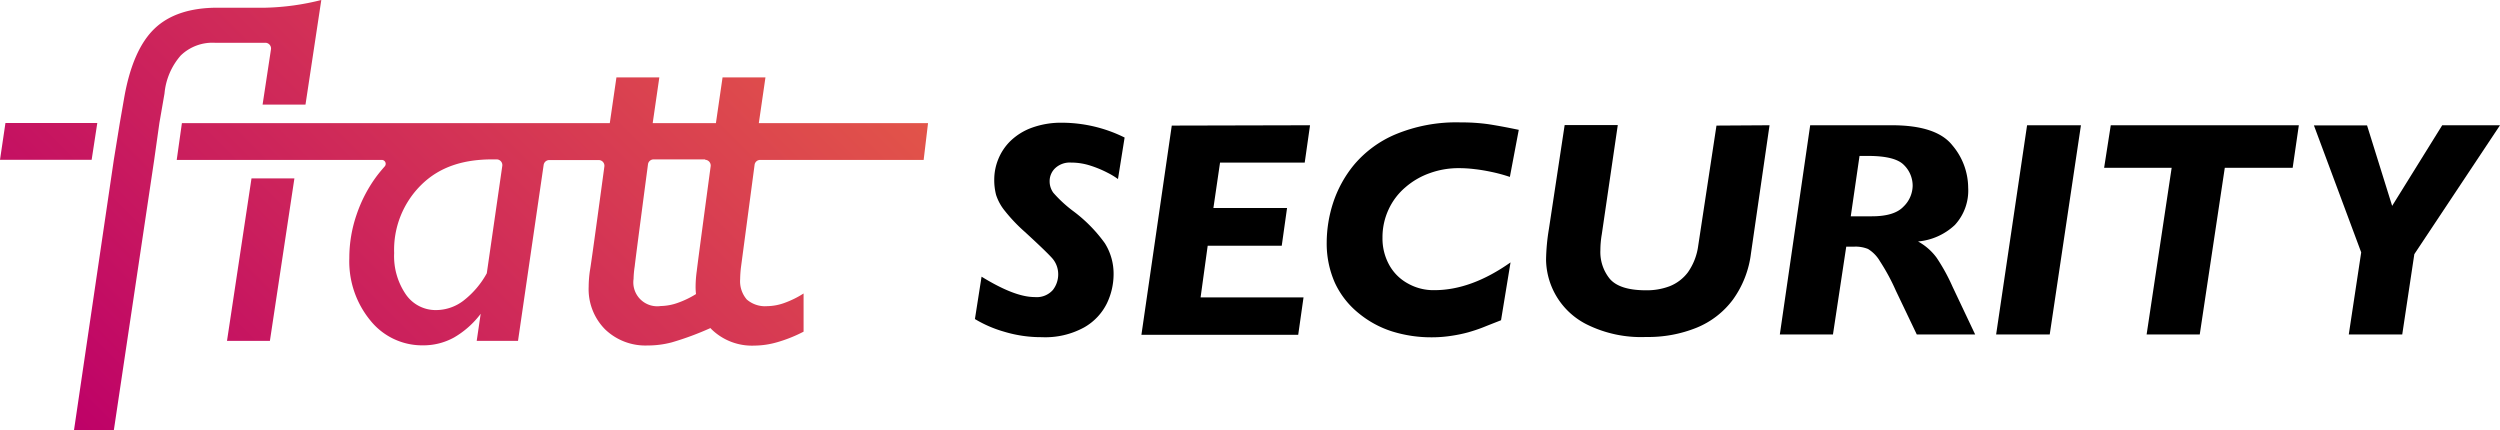
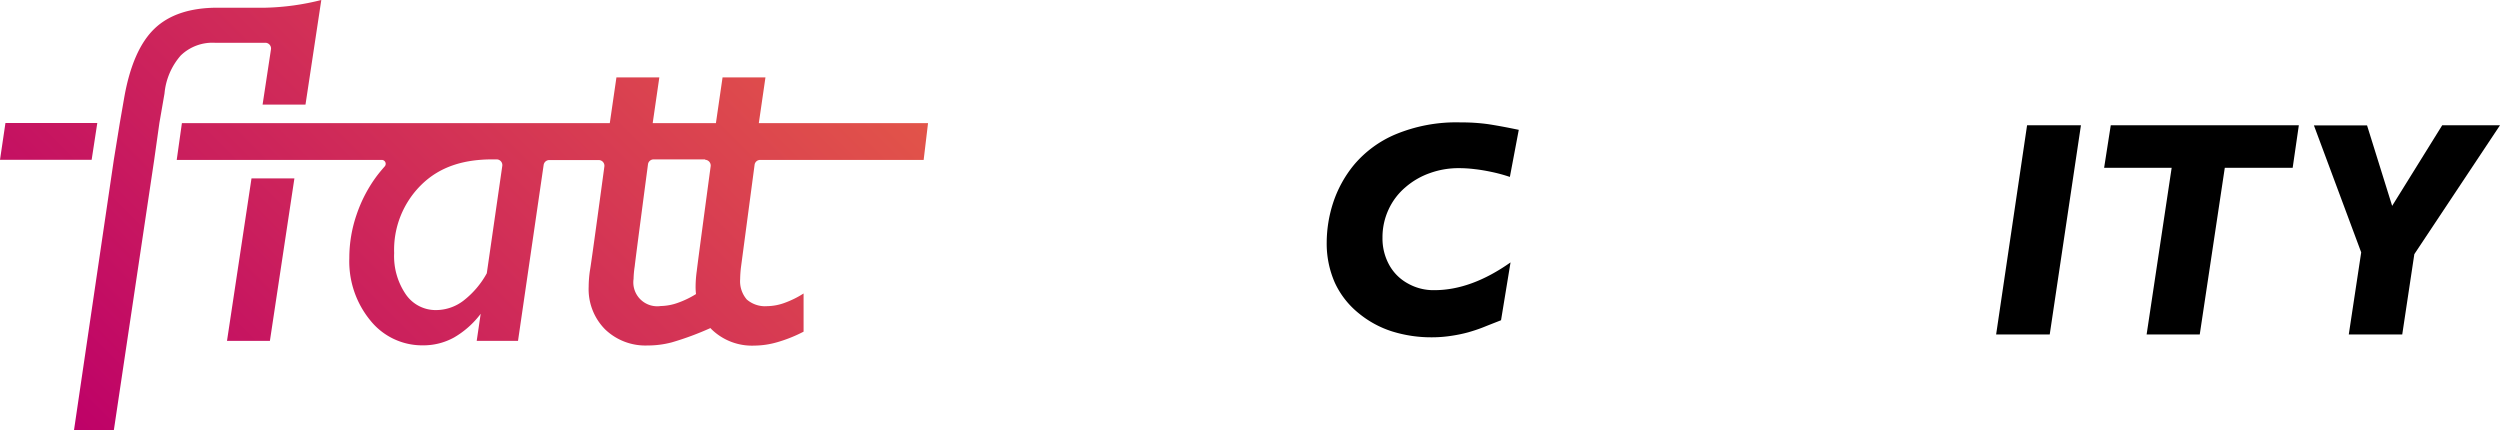
<svg xmlns="http://www.w3.org/2000/svg" viewBox="0 0 376.44 64.79">
  <defs>
    <style>.cls-1{fill:url(#名称未設定グラデーション_25);}</style>
    <linearGradient id="名称未設定グラデーション_25" x1="20.77" y1="74.38" x2="108.26" y2="-13.1" gradientUnits="userSpaceOnUse">
      <stop offset="0" stop-color="#be0168" />
      <stop offset="0.33" stop-color="#ca1e5d" />
      <stop offset="1" stop-color="#e25449" />
    </linearGradient>
  </defs>
  <title>flatt_security_logo</title>
  <g id="レイヤー_2" data-name="レイヤー 2">
    <g id="レイヤー_1-2" data-name="レイヤー 1">
      <path class="cls-1" d="M27.22,8.35a10.05,10.05,0,0,0-2.45,5.73L24,18.52l-.78,5.54L17.14,64.79h-6l6-40.73.9-5.54.68-3.91Q20,7.44,23.28,4.3c2.2-2.1,5.37-3.14,9.48-3.14H40A37.56,37.56,0,0,0,48.38,0L46,15.75H39.54L40.8,7.44a.86.86,0,0,0-.85-1H32.34A6.87,6.87,0,0,0,27.22,8.35ZM14.65,18.52H.82L0,24.06H13.8ZM34.18,51.33h6.46l3.69-24.47H37.87Zm77.41-11.22a16,16,0,0,0-.14,1.92,4.21,4.21,0,0,0,1,3.07,4.21,4.21,0,0,0,3.07,1,8,8,0,0,0,2.58-.48A14.36,14.36,0,0,0,121,44.19v5.75a21.44,21.44,0,0,1-3.94,1.58,12.72,12.72,0,0,1-3.48.52,8.73,8.73,0,0,1-6.41-2.43l-.2-.21v0a44.42,44.42,0,0,1-5.81,2.15,14.1,14.1,0,0,1-3.64.47,8.75,8.75,0,0,1-6.41-2.43,8.58,8.58,0,0,1-2.47-6.41,17.62,17.62,0,0,1,.18-2.38C89,39.94,91,25.1,91,25.1a.86.86,0,0,0-.84-1H82.72a.86.86,0,0,0-.86.74L78,51.33H71.78l.6-4.08a13.48,13.48,0,0,1-4,3.56A9.53,9.53,0,0,1,63.72,52a10,10,0,0,1-7.94-3.73,14,14,0,0,1-3.18-9.41,20,20,0,0,1,1.09-6.53,21,21,0,0,1,3.1-5.9c.36-.47.74-.92,1.12-1.35a.59.59,0,0,0-.44-1H26.61l.78-5.54H91.82l1-6.89h6.46l-1,6.89h9.52l1-6.89h6.46l-1,6.89h25.48l-.66,5.54H114.47a.85.85,0,0,0-.84.68S111.69,39.38,111.59,40.11ZM75.63,25a.86.86,0,0,0-.85-1h-.66c-4.36,0-7.91,1.12-10.65,3.8a13.73,13.73,0,0,0-4.12,10.3,10.2,10.2,0,0,0,1.76,6.23,5.44,5.44,0,0,0,4.56,2.36,6.82,6.82,0,0,0,4.08-1.39,13.33,13.33,0,0,0,3.55-4.15Zm30.55-1H98.42a.86.86,0,0,0-.84.68s-1.94,14.64-2,15.37A14.37,14.37,0,0,0,95.4,42a3.6,3.6,0,0,0,4.09,4.08,8,8,0,0,0,2.57-.48,13.91,13.91,0,0,0,2.74-1.32,10,10,0,0,1-.06-1.11,17.62,17.62,0,0,1,.18-2.38C105,39.94,107,25.1,107,25.1A.87.87,0,0,0,106.18,24.06Z" />
-       <path d="M169.34,20.71l-1,6.25a11,11,0,0,0-1.57-.95,16.28,16.28,0,0,0-2.58-1.07,9.43,9.43,0,0,0-2.92-.46,3.21,3.21,0,0,0-2.38.84,2.68,2.68,0,0,0-.84,1.95,2.91,2.91,0,0,0,.56,1.76,19.43,19.43,0,0,0,2.94,2.72,22.13,22.13,0,0,1,4.81,4.87,8.63,8.63,0,0,1,1.32,4.72,10.16,10.16,0,0,1-1,4.32,8.46,8.46,0,0,1-3.42,3.63,12.16,12.16,0,0,1-6.42,1.48,19.18,19.18,0,0,1-5.66-.83,18.1,18.1,0,0,1-4.38-1.9l1-6.38c3.26,2,5.91,3.07,8,3.07a3.24,3.24,0,0,0,2.74-1.07,3.82,3.82,0,0,0,.8-2.32,3.65,3.65,0,0,0-.87-2.42q-.88-1-4.15-4a24.5,24.5,0,0,1-3-3.15,7.48,7.48,0,0,1-1.33-2.41,8.86,8.86,0,0,1-.28-2.35,8.12,8.12,0,0,1,.59-3,8,8,0,0,1,1.85-2.78,9.07,9.07,0,0,1,3.23-2,12.86,12.86,0,0,1,4.6-.75A21.26,21.26,0,0,1,169.34,20.71Z" />
-       <path d="M197.26,18.86l-.8,5.62H183.71l-1,6.84H193.8L193,37H181.85l-1.07,7.78h15.5l-.8,5.63H171.87l4.57-31.5Z" />
      <path d="M228.69,19.55l-1.34,7.09a24,24,0,0,0-2.8-.76c-.89-.19-1.75-.33-2.56-.42a19.07,19.07,0,0,0-2.32-.14,12.66,12.66,0,0,0-4.35.74,11.35,11.35,0,0,0-3.72,2.16,9.69,9.69,0,0,0-2.53,3.36,9.89,9.89,0,0,0-.9,4.22,8.21,8.21,0,0,0,1,4.07A7.05,7.05,0,0,0,212,42.69a7.82,7.82,0,0,0,4,1q5.53,0,11.45-4.18l-1.43,8.71c-.75.3-1.59.62-2.53,1s-1.73.62-2.38.81a21.18,21.18,0,0,1-2.47.52,19.12,19.12,0,0,1-3,.24,19.73,19.73,0,0,1-6-.88,15.1,15.1,0,0,1-5.06-2.75A12.77,12.77,0,0,1,201,42.58a14.62,14.62,0,0,1-1.23-6.13,19.63,19.63,0,0,1,.94-5.83,17.63,17.63,0,0,1,3.18-5.81,16.58,16.58,0,0,1,6.24-4.58,23.79,23.79,0,0,1,9.78-1.8,29.71,29.71,0,0,1,4.13.26C225.23,18.87,226.78,19.15,228.69,19.55Z" />
-       <path d="M266.45,18.86l-2.79,19.25a15,15,0,0,1-2.72,7,12.85,12.85,0,0,1-5.46,4.23,19.38,19.38,0,0,1-7.59,1.4,18.35,18.35,0,0,1-9-1.91,11.08,11.08,0,0,1-6.09-9.68,30.52,30.52,0,0,1,.43-4.68l2.37-15.64h8l-2.41,16.46a14.11,14.11,0,0,0-.21,2.38A6.37,6.37,0,0,0,242.41,42q1.49,1.71,5.43,1.71a9.66,9.66,0,0,0,3.59-.62A6.37,6.37,0,0,0,254.16,41a9,9,0,0,0,1.55-4l2.75-18.09Z" />
-       <path d="M297.41,50.36h-8.79l-3.14-6.57a31.31,31.31,0,0,0-2.41-4.46,5.26,5.26,0,0,0-1.79-1.84,5,5,0,0,0-2.07-.35H278l-2,13.22h-8l4.57-31.5h12.29q6.71,0,9.1,3a9.94,9.94,0,0,1,2.4,6.39,7.64,7.64,0,0,1-2,5.62,9.28,9.28,0,0,1-5.55,2.49,8.58,8.58,0,0,1,2.8,2.45A28.45,28.45,0,0,1,294,43.16ZM288,28a4.36,4.36,0,0,0-1.33-3.17q-1.33-1.35-5.37-1.35H280l-1.32,9.09h3.18q3.36,0,4.73-1.43A4.46,4.46,0,0,0,288,28Z" />
      <path d="M313.34,18.86l-4.7,31.5h-8.07l4.66-31.5Z" />
      <path d="M346.15,18.86l-.93,6.41H335l-3.77,25.09h-8L327,25.27H316.83l1-6.41Z" />
      <path d="M376.44,18.86l-12.9,19.41-1.82,12.09h-8.05L355.54,38l-7.12-19.12h8L360.2,31l7.54-12.14Z" />
    </g>
  </g>
</svg>